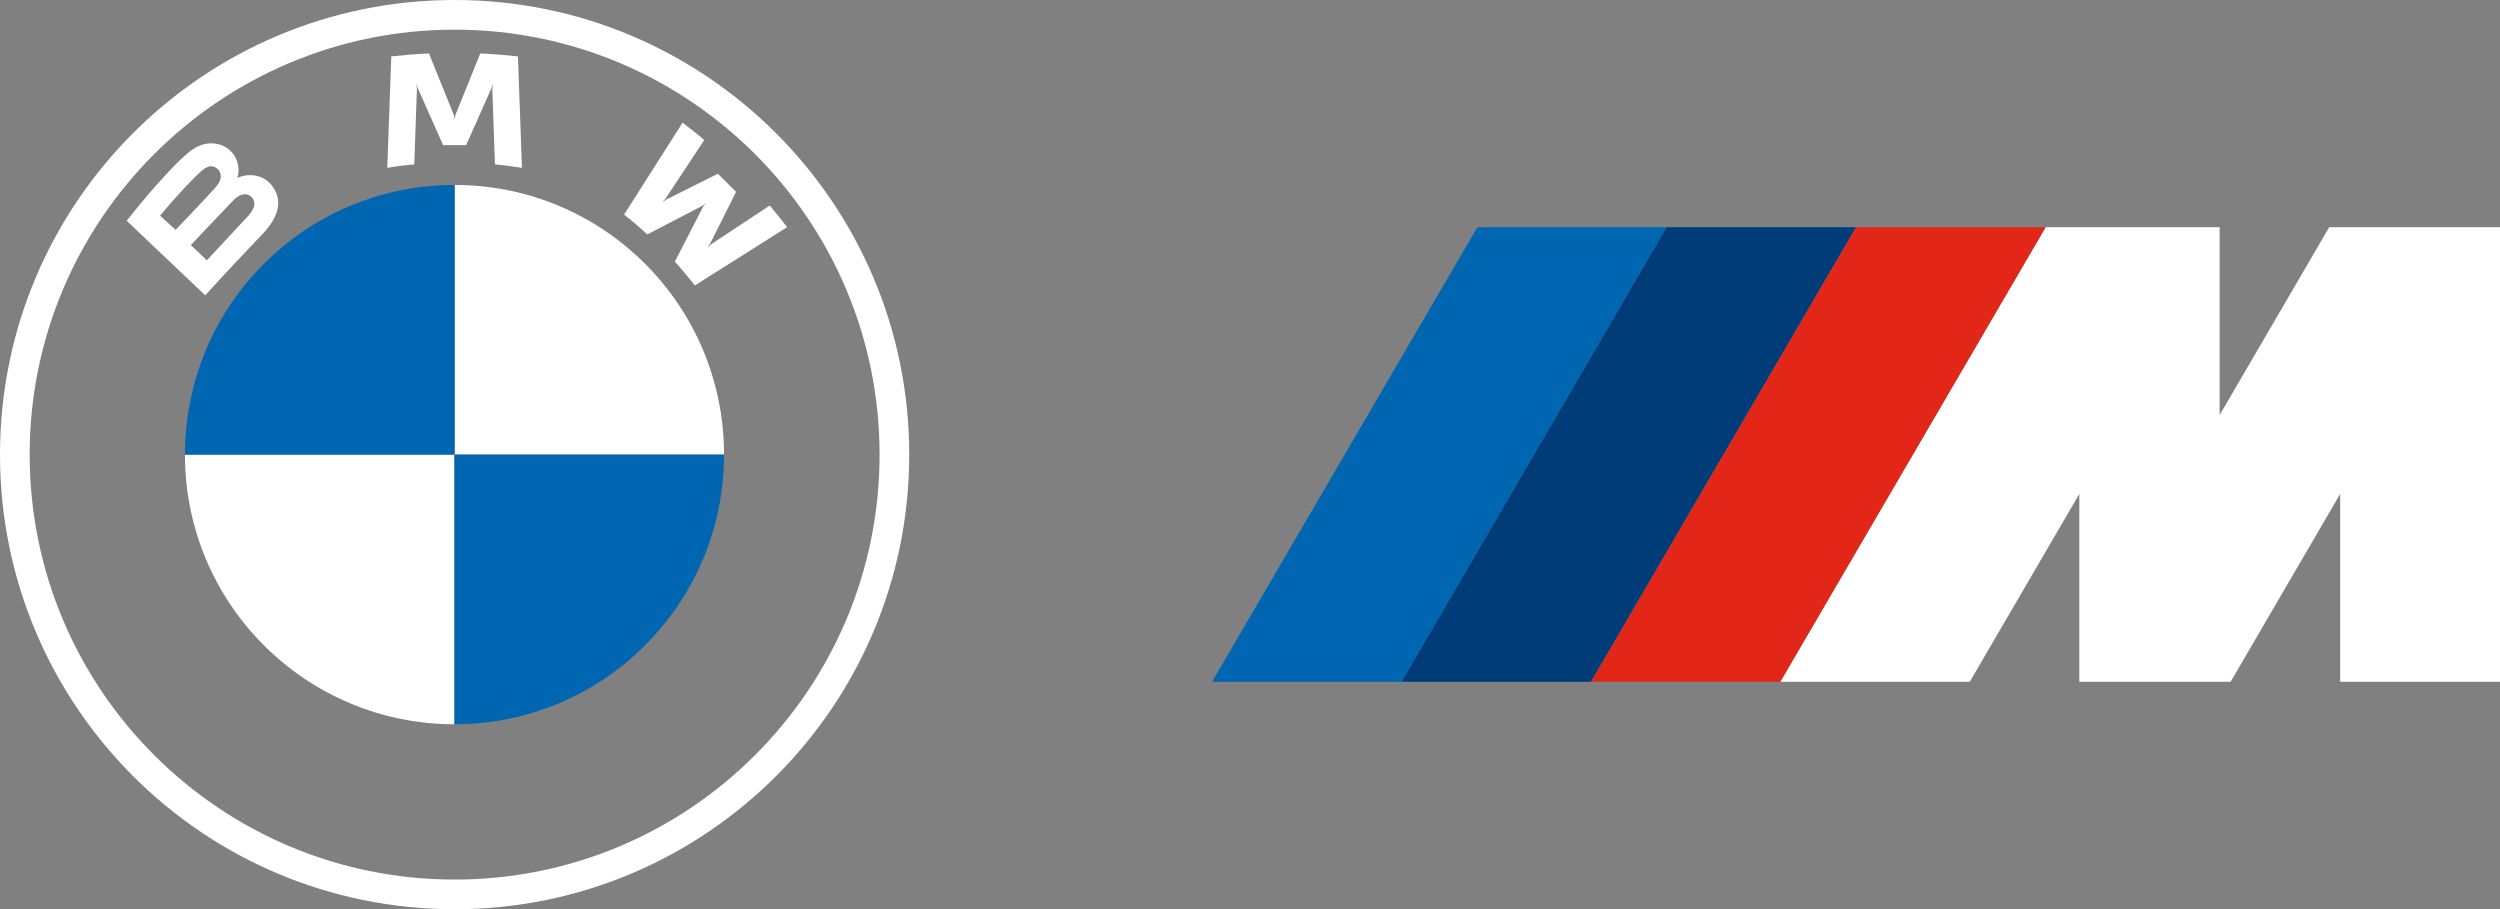
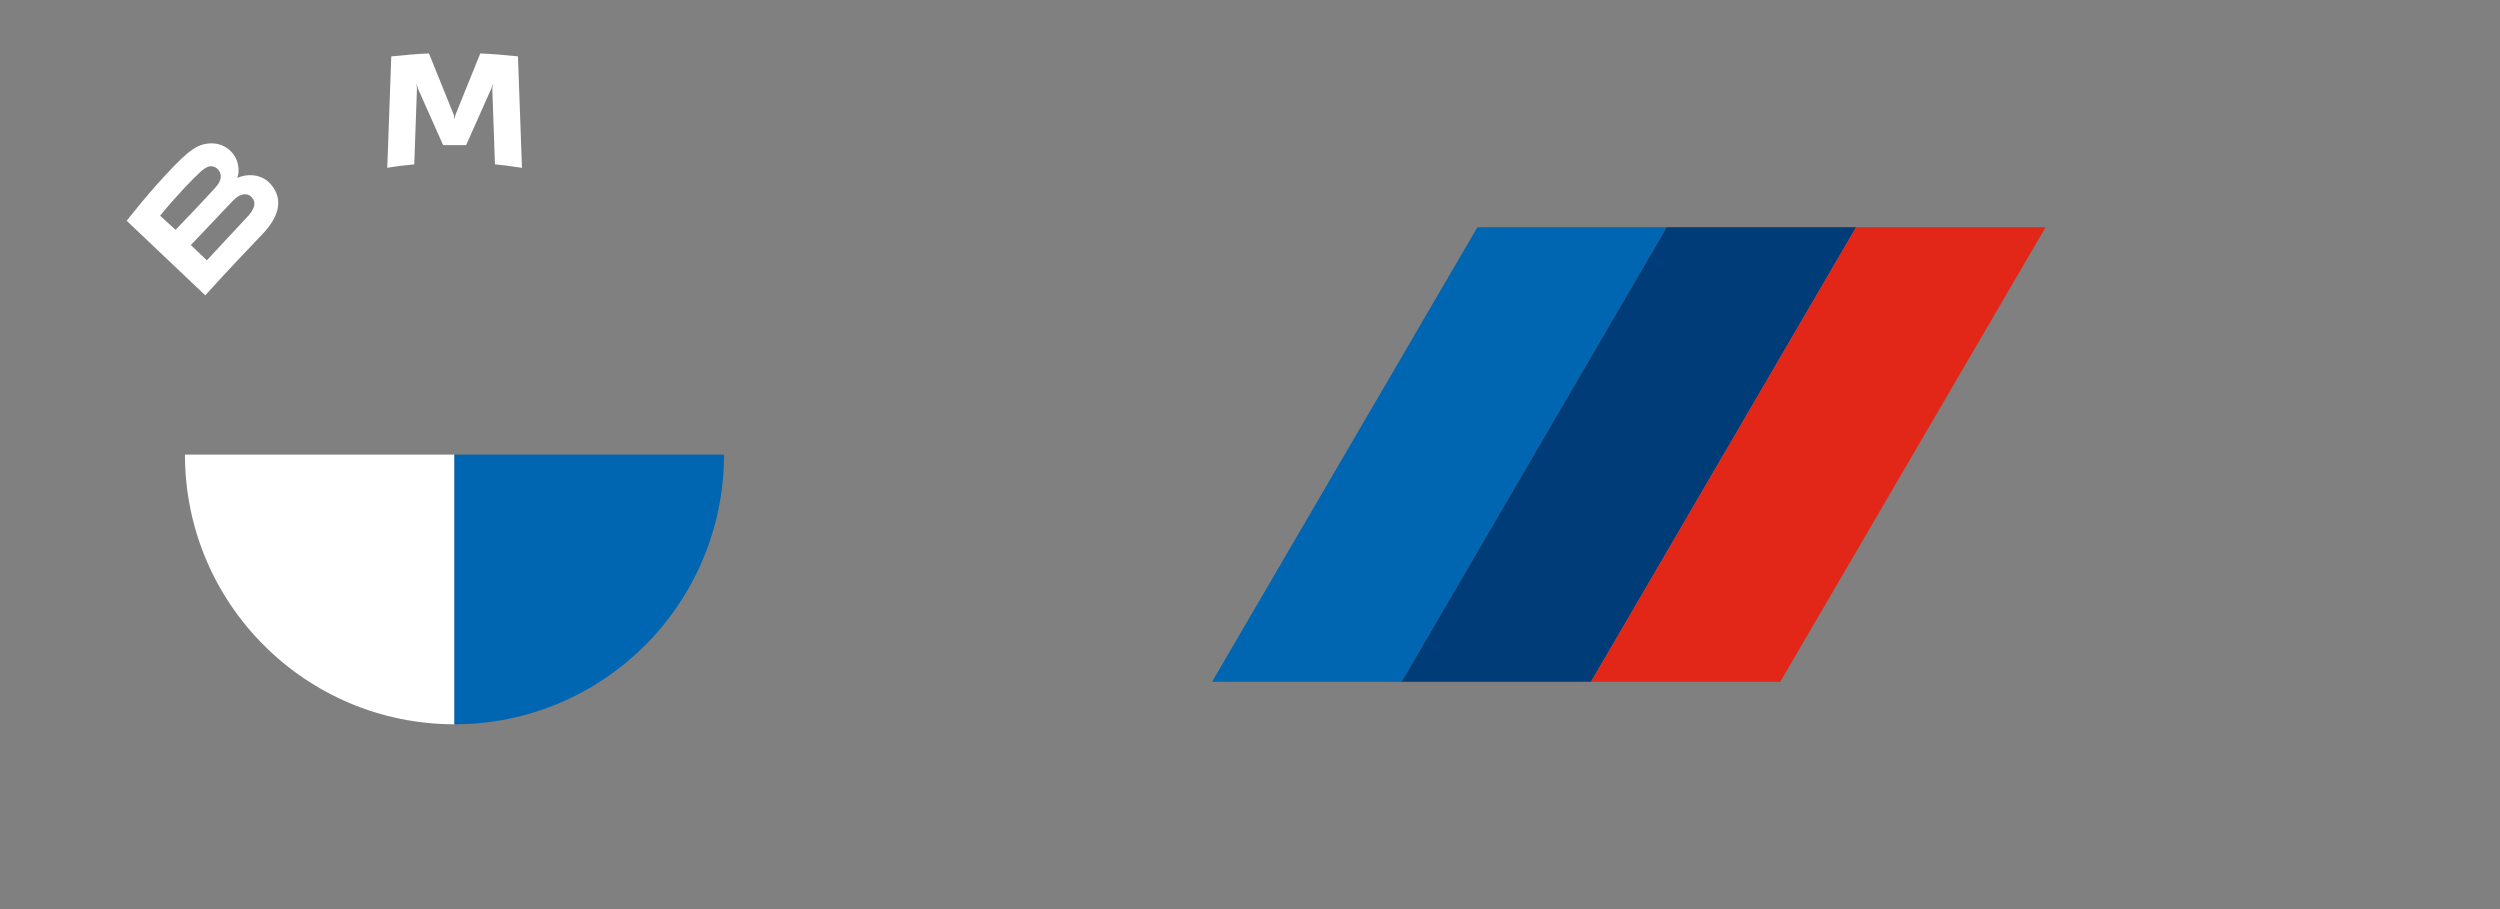
<svg xmlns="http://www.w3.org/2000/svg" x="0px" y="0px" viewBox="0 0 935.4 340.2" style="enable-background:new 0 0 935.4 340.2;" xml:space="preserve">
  <rect x="0" y="0" width="935.4" height="340.2" fill="#808080" stroke="none" />
  <style type="text/css"> .st0{fill:#FFFFFF;} .st1{fill:#0066B1;} .st2{fill:#003D78;} .st3{fill:#E22718;} </style>
  <g id="BMW">
    <g>
-       <path class="st0" d="M170.1,0C76.1,0,0,76.1,0,170.1s76.1,170.1,170.1,170.1S340.2,264,340.2,170.1S264,0,170.1,0L170.1,0z M329.1,170.1c0,87.8-71.2,159-159,159s-159-71.2-159-159s71.2-159,159-159S329.1,82.3,329.1,170.1z" />
      <g>
-         <path id="W_60_" class="st0" d="M252.5,97.9c2.3,2.5,5.6,6.5,7.5,8.9L294.5,85c-1.7-2.3-4.5-5.7-6.5-8.1l-21.8,14.4l-1.5,1.3 l1.1-1.6l9.6-19.2l-6.8-6.8l-19.2,9.6l-1.6,1.1l1.3-1.5l14.4-21.8c-2.5-2.2-5-4.1-8.1-6.5l-21.9,34.4c2.8,2.1,6.4,5.3,8.7,7.4 L262.8,77l1.3-1l-1,1.3L252.5,97.9z" />
        <path id="M_60_" class="st0" d="M174.4,54.3l9.4-21.1l0.6-1.9l-0.2,2l1,28.2c3.3,0.3,6.7,0.8,10.1,1.3l-1.5-41.7 c-4.7-0.5-9.4-0.9-14.1-1.1l-9.3,23l-0.3,1.7l-0.3-1.7l-9.3-23c-4.7,0.2-9.4,0.6-14.1,1.1l-1.5,41.7c3.4-0.6,6.8-1,10.1-1.3 l1-28.2l-0.2-2l0.6,1.9l9.4,21.1H174.4z" />
        <path id="B_x5F_22d_60_" class="st0" d="M98.2,87.6c5.4-5.7,8.5-12.4,3.1-18.7c-3-3.4-7.9-4.2-12.1-2.5l-0.4,0.2l0.1-0.4 c0.6-1.6,1-6.8-3.4-10.4c-2.2-1.7-4.9-2.4-7.6-2.1c-5.1,0.5-9,4-19.7,15.9c-3.2,3.6-7.9,9.3-10.8,13c0,0,29.4,27.9,29.4,27.9 C86.6,99.7,90.6,95.6,98.2,87.6z M59.9,80.7c5.9-7.2,12.2-13.8,15.1-16.4c0.9-0.8,1.9-1.6,3.1-2c1.9-0.5,3.9,0.8,4.4,2.8 c0.5,2-0.8,3.9-2.2,5.4c-3.1,3.5-14.6,15.5-14.6,15.5S59.9,80.7,59.9,80.7z M71.4,91.7c0,0,11.2-11.8,14.8-15.6 c1.4-1.5,2.4-2.4,3.4-2.9c1.3-0.6,2.7-0.8,4,0.1c1.2,0.8,1.8,2.3,1.5,3.7c-0.4,1.7-1.7,3.3-2.9,4.5c-1.5,1.7-14.8,15.8-14.8,15.9 L71.4,91.7z" />
      </g>
-       <path class="st0" d="M270.9,170.1H170.1V69.2C225.8,69.2,270.9,114.3,270.9,170.1z" />
      <path class="st0" d="M170.1,170.1v100.9c-55.7,0-100.9-45.1-100.9-100.9H170.1z" />
-       <path class="st1" d="M170.1,69.2v100.9H69.2C69.2,114.3,114.3,69.2,170.1,69.2z" />
      <path class="st1" d="M270.9,170.1c0,55.7-45.1,100.9-100.9,100.9V170.1H270.9z" />
    </g>
  </g>
  <g id="BMW_M">
    <g>
      <g id="Weiss_24_">
-         <polygon class="st0" points="830.5,85 830.5,155.3 871.5,85 935.4,85 935.4,255.1 875.6,255.1 875.6,184.8 834.6,255.1 778,255.1 778,184.8 737,255.1 666.1,255.1 765.4,85 " />
-       </g>
+         </g>
      <polygon id="Blau_x5F_Verlauf_x5F_hell_87_" class="st1" points="623.6,85 524.4,255.1 453.5,255.1 552.8,85 " />
      <polygon id="Blau_x5F_Verlauf_x5F_hell_86_" class="st2" points="694.5,85 595.3,255.1 524.4,255.1 623.6,85 " />
      <polygon id="Blau_x5F_Verlauf_x5F_hell_78_" class="st3" points="765.4,85 666.1,255.1 595.3,255.1 694.5,85 " />
    </g>
  </g>
</svg>